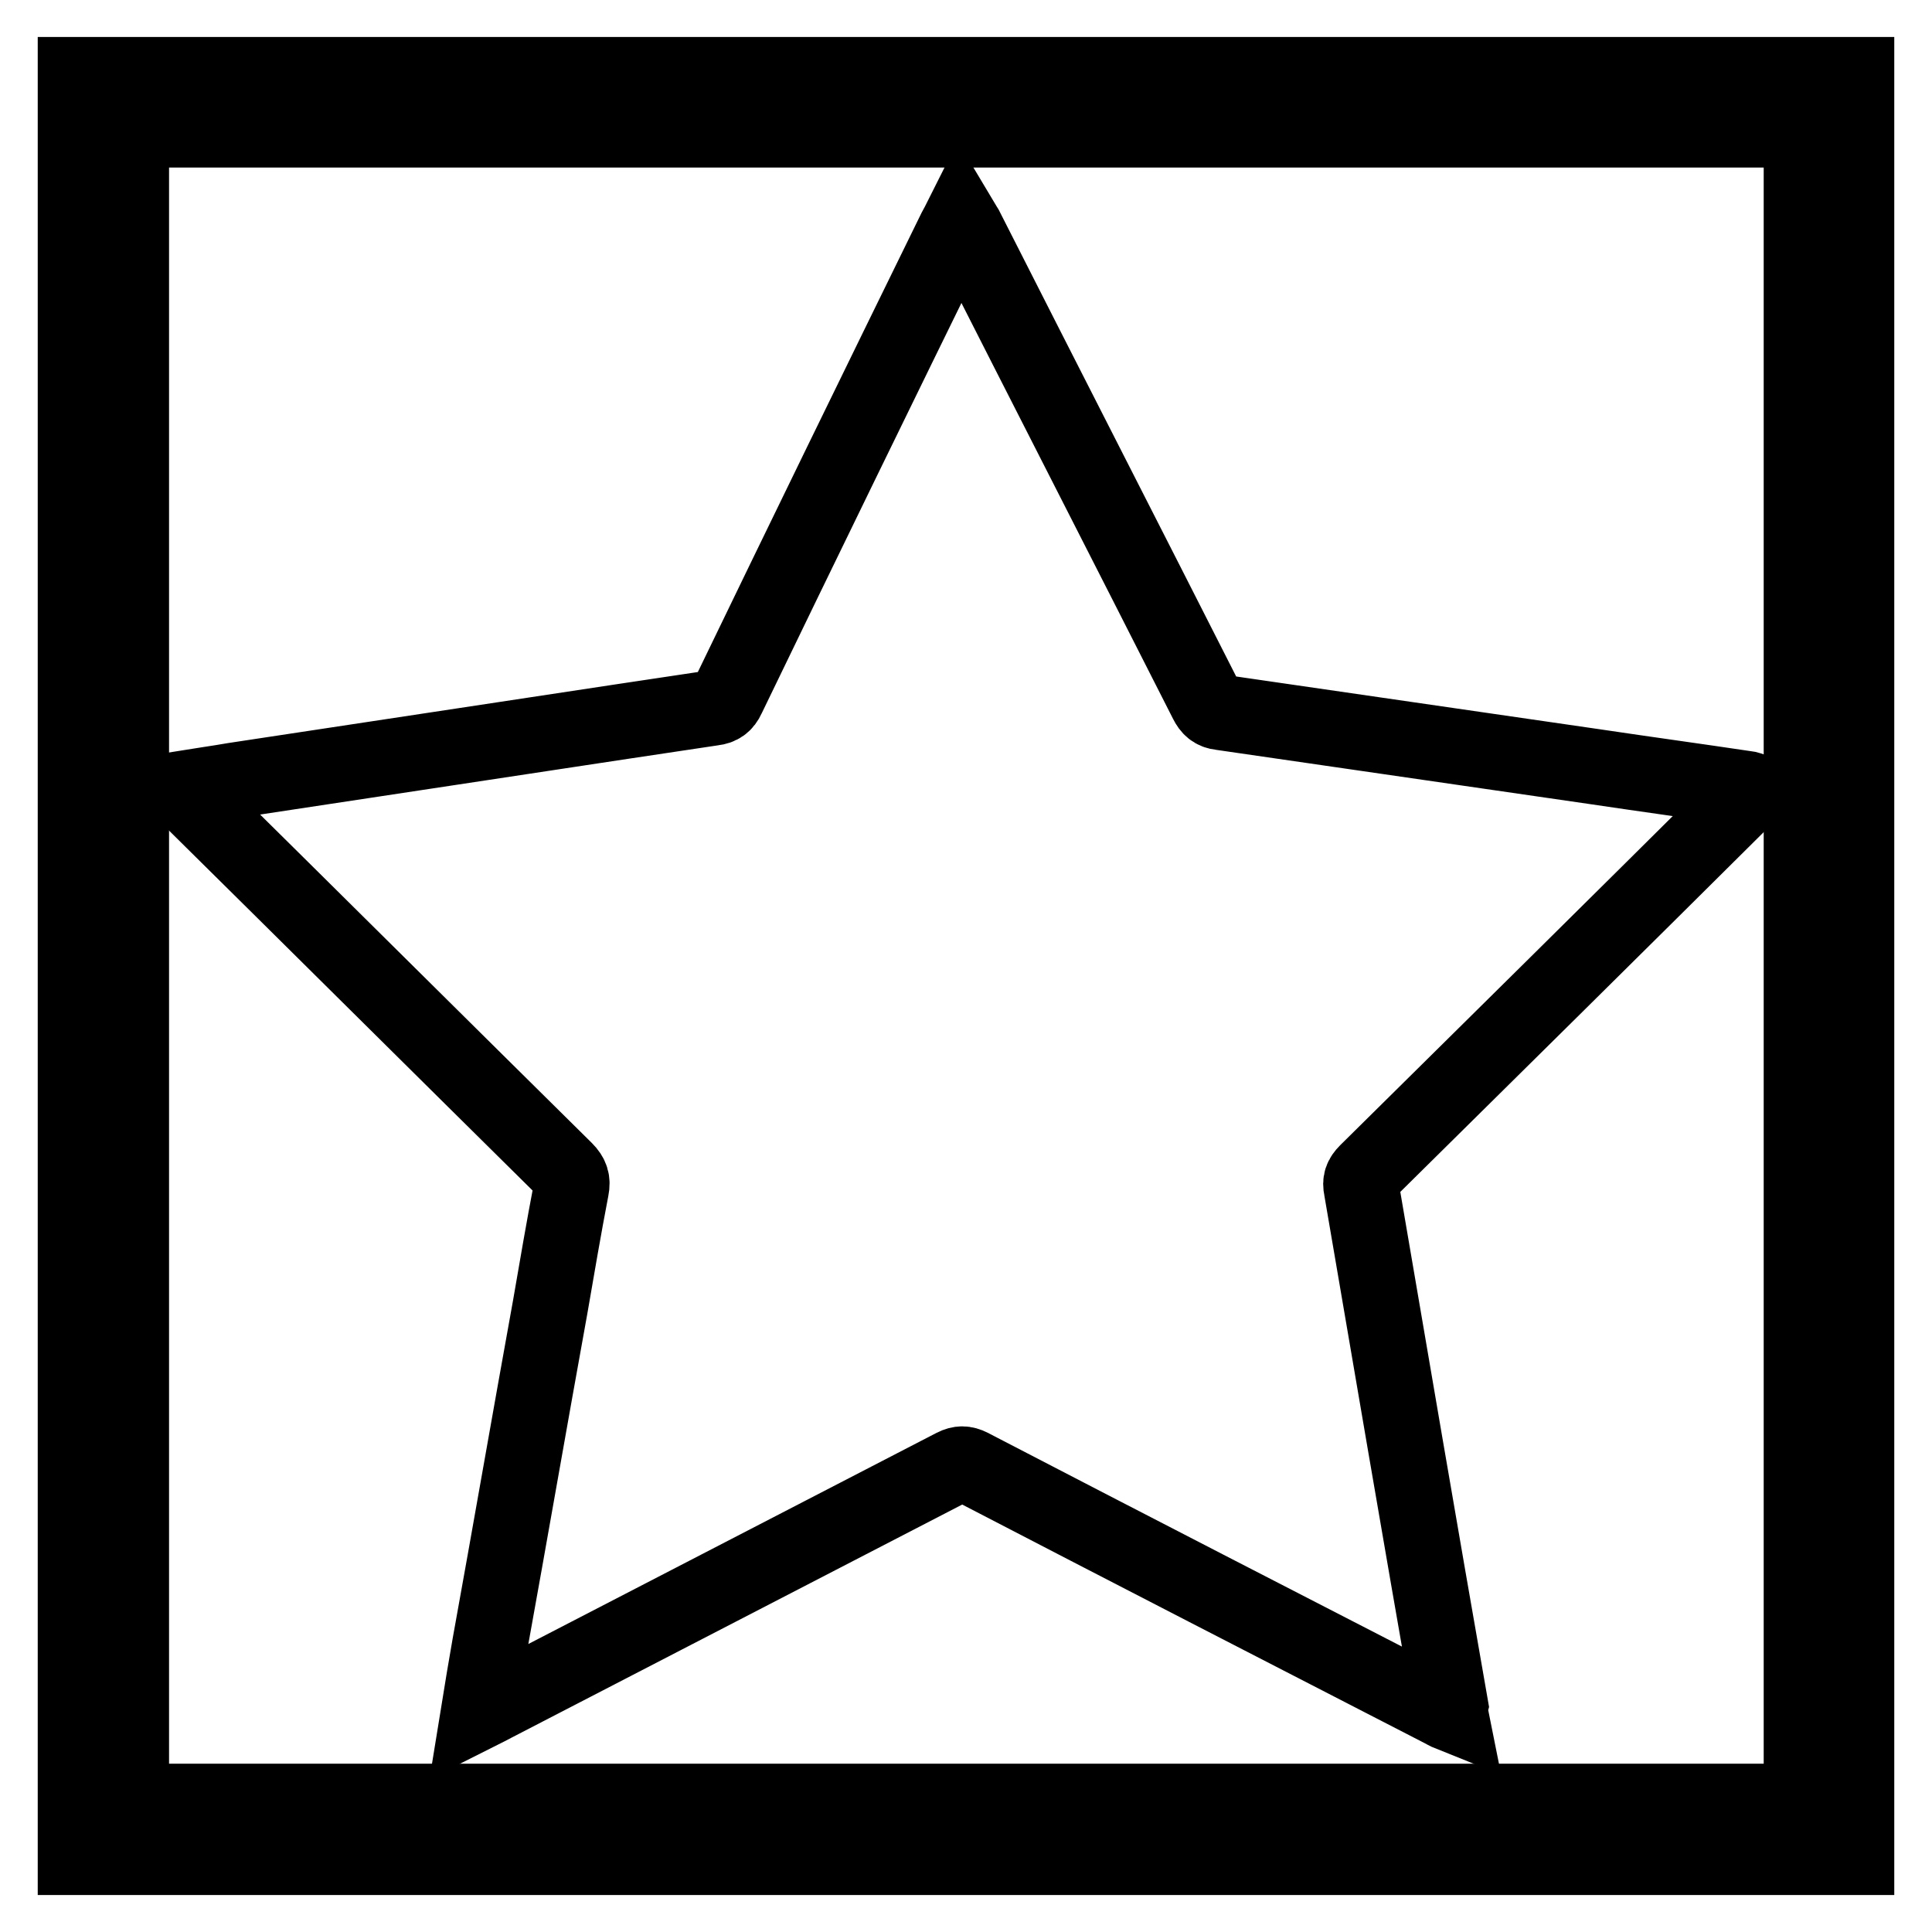
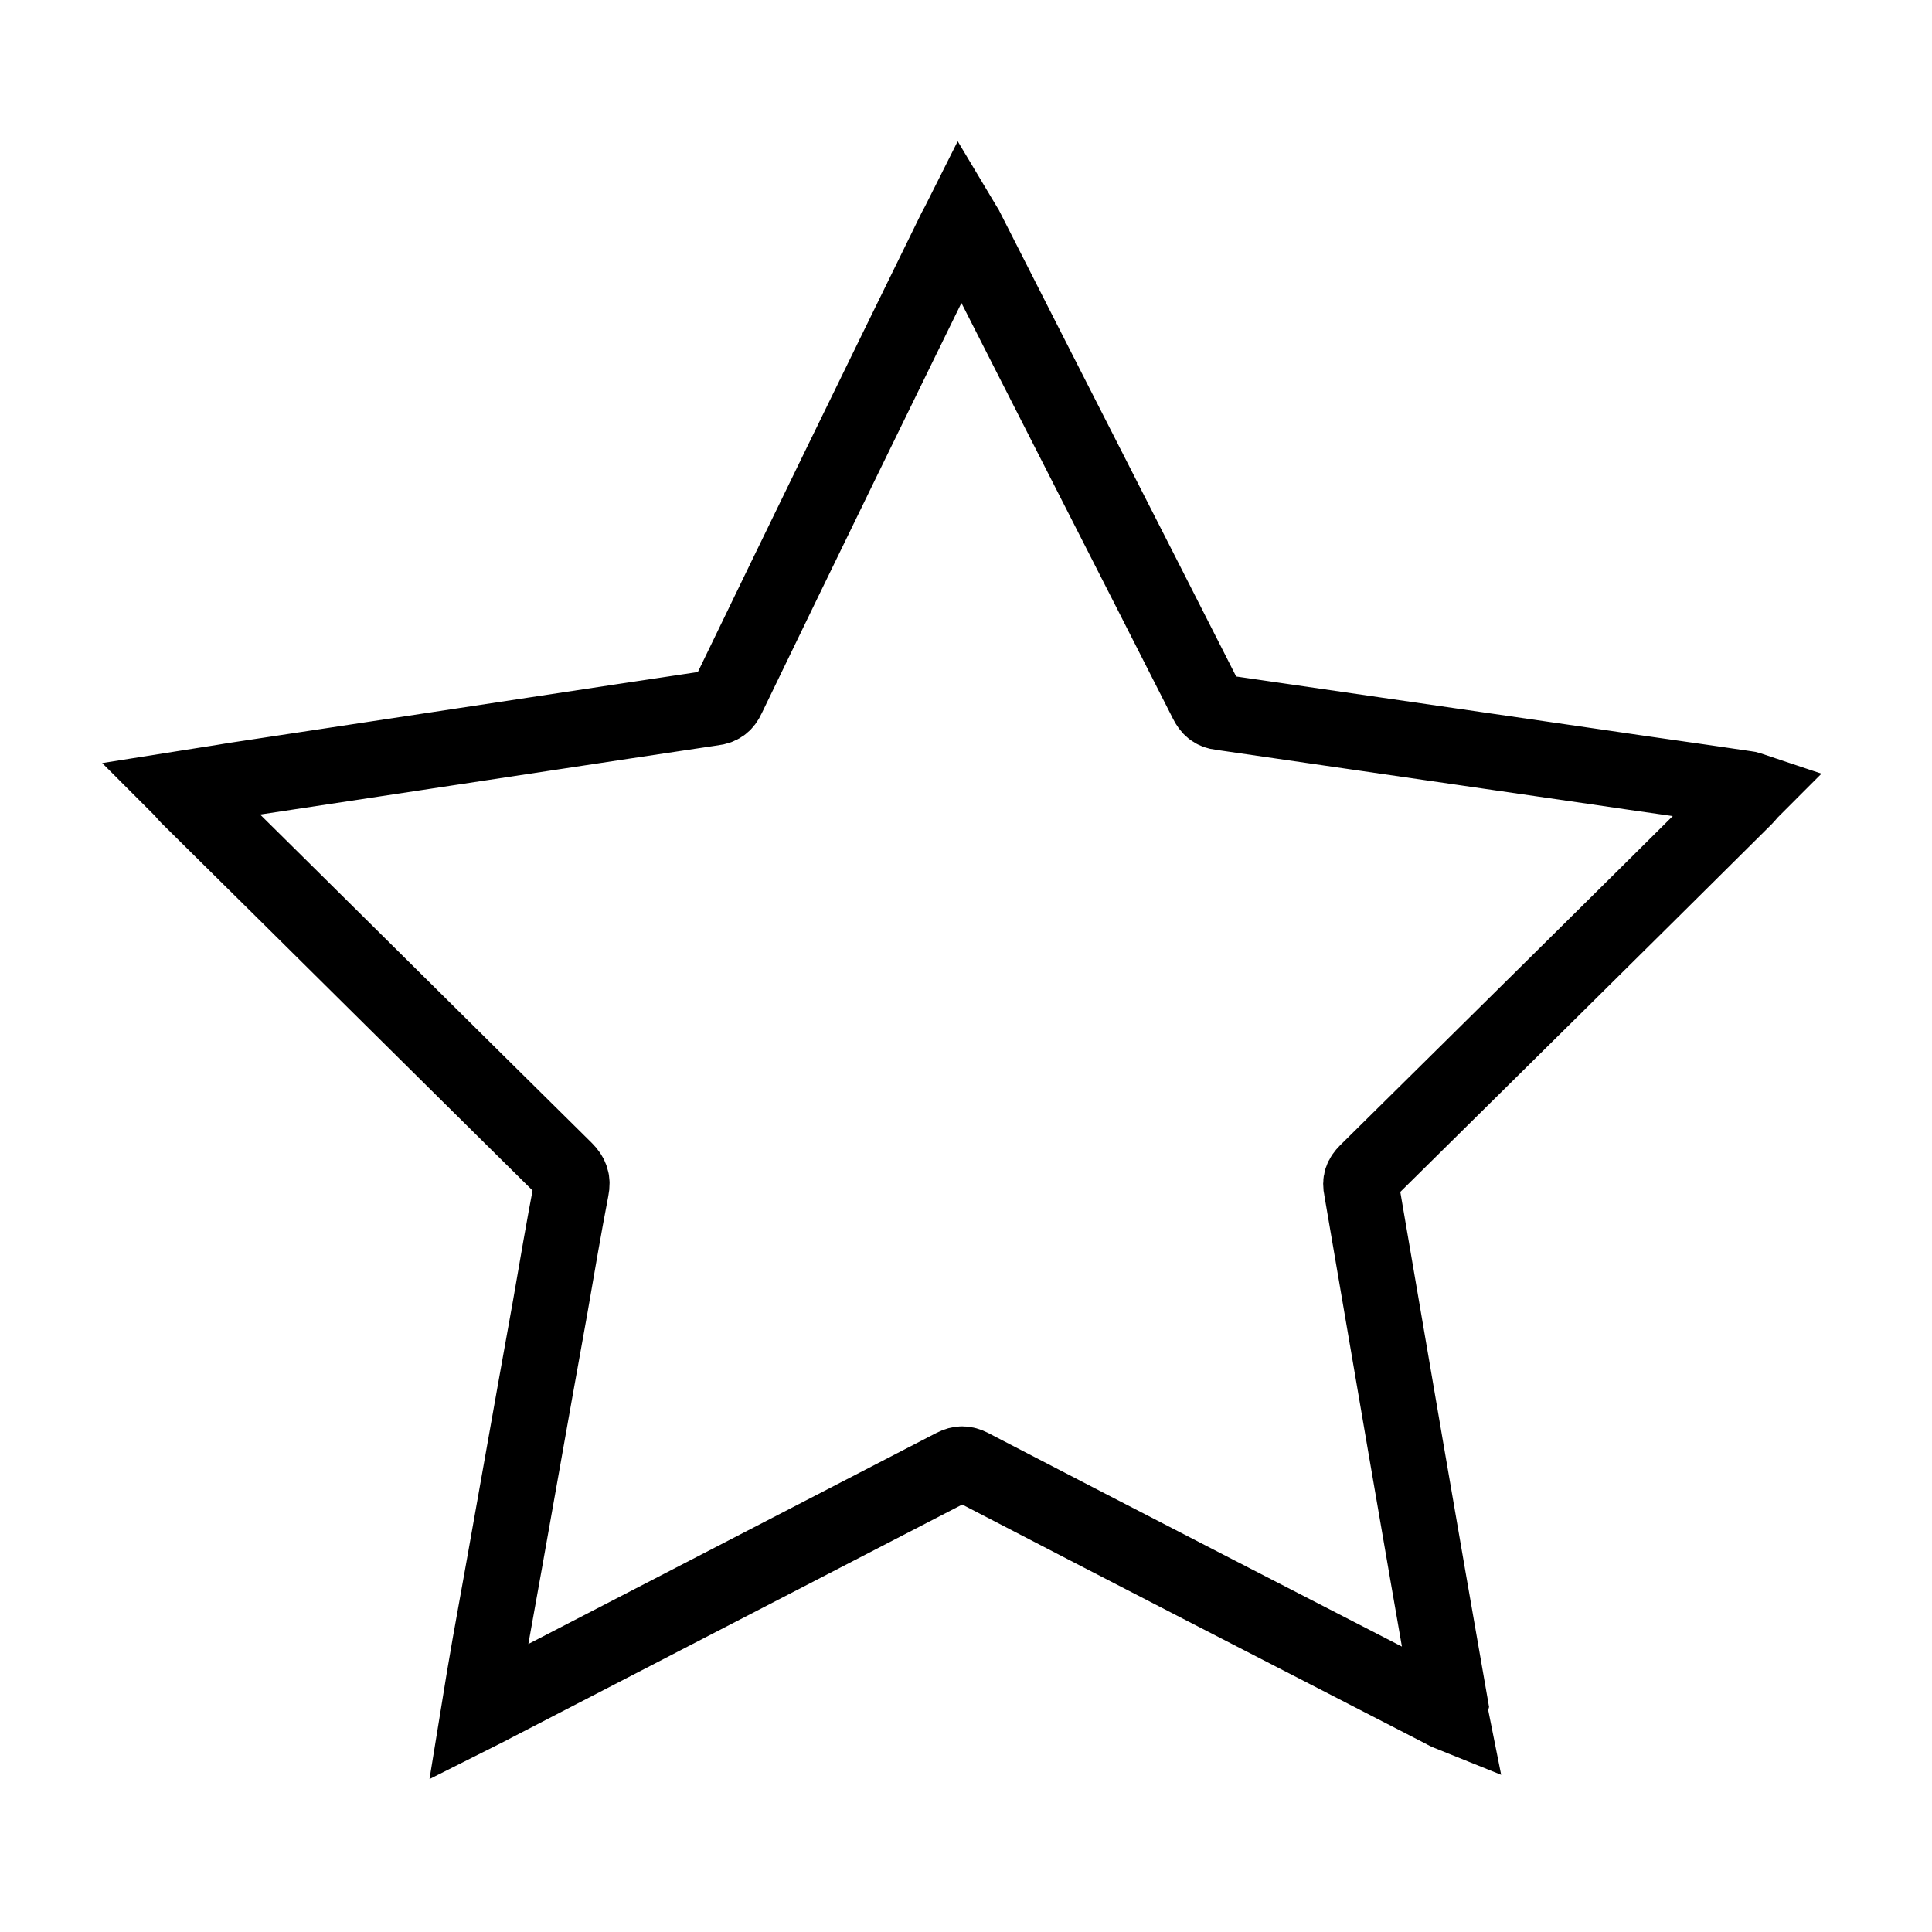
<svg xmlns="http://www.w3.org/2000/svg" version="1.1" x="0px" y="0px" viewBox="0 0 256 256" enable-background="new 0 0 256 256" xml:space="preserve">
  <g>
-     <path stroke-width="10" fill-opacity="0" stroke="#000000" d="M246,246.1H10V9.9h236V246.1z M17.4,238.7h221.3V17.2H17.4V238.7z" />
-     <path stroke-width="10" fill-opacity="0" stroke="#000000" d="M192.2,227.1c-0.5-0.2-0.8-0.4-1.2-0.6c-20.8-10.7-41.6-21.4-62.4-32.2c-0.8-0.4-1.4-0.4-2.2,0 c-20.3,10.5-40.6,21-60.9,31.5c-0.6,0.3-1.3,0.7-2.1,1.1c0.5-3.1,1-6,1.5-8.9c2.7-14.9,5.3-29.9,8-44.8c0.9-5.2,1.8-10.5,2.8-15.7 c0.2-1,0-1.7-0.8-2.5c-16.7-16.5-33.3-33-50-49.5c-0.3-0.3-0.5-0.6-0.9-1c2.5-0.4,4.7-0.7,7-1.1c17.2-2.6,34.3-5.2,51.5-7.8 c4-0.6,8-1.2,12-1.8c0.9-0.1,1.5-0.5,1.9-1.4c10-20.7,20.1-41.4,30.2-62c0.2-0.4,0.4-0.7,0.7-1.3c0.3,0.5,0.5,0.9,0.7,1.2 c10.6,20.9,21.3,41.8,31.9,62.7c0.4,0.8,0.9,1.3,1.9,1.4c16.5,2.4,33.1,4.8,49.6,7.2c6.7,1,13.3,1.9,20,2.9c0.2,0,0.4,0.1,0.7,0.2 c-0.4,0.4-0.6,0.7-0.9,1c-16.7,16.6-33.4,33.1-50.1,49.6c-0.7,0.7-0.9,1.3-0.7,2.2c3.9,22.8,7.8,45.7,11.8,68.5 C192.1,226.4,192.1,226.6,192.2,227.1L192.2,227.1z" />
+     <path stroke-width="10" fill-opacity="0" stroke="#000000" d="M192.2,227.1c-0.5-0.2-0.8-0.4-1.2-0.6c-20.8-10.7-41.6-21.4-62.4-32.2c-0.8-0.4-1.4-0.4-2.2,0 c-20.3,10.5-40.6,21-60.9,31.5c-0.6,0.3-1.3,0.7-2.1,1.1c0.5-3.1,1-6,1.5-8.9c2.7-14.9,5.3-29.9,8-44.8c0.9-5.2,1.8-10.5,2.8-15.7 c0.2-1,0-1.7-0.8-2.5c-16.7-16.5-33.3-33-50-49.5c-0.3-0.3-0.5-0.6-0.9-1c2.5-0.4,4.7-0.7,7-1.1c17.2-2.6,34.3-5.2,51.5-7.8 c4-0.6,8-1.2,12-1.8c0.9-0.1,1.5-0.5,1.9-1.4c10-20.7,20.1-41.4,30.2-62c0.2-0.4,0.4-0.7,0.7-1.3c0.3,0.5,0.5,0.9,0.7,1.2 c10.6,20.9,21.3,41.8,31.9,62.7c0.4,0.8,0.9,1.3,1.9,1.4c16.5,2.4,33.1,4.8,49.6,7.2c6.7,1,13.3,1.9,20,2.9c0.2,0,0.4,0.1,0.7,0.2 c-0.4,0.4-0.6,0.7-0.9,1c-16.7,16.6-33.4,33.1-50.1,49.6c-0.7,0.7-0.9,1.3-0.7,2.2c3.9,22.8,7.8,45.7,11.8,68.5 C192.1,226.4,192.1,226.6,192.2,227.1z" />
  </g>
</svg>